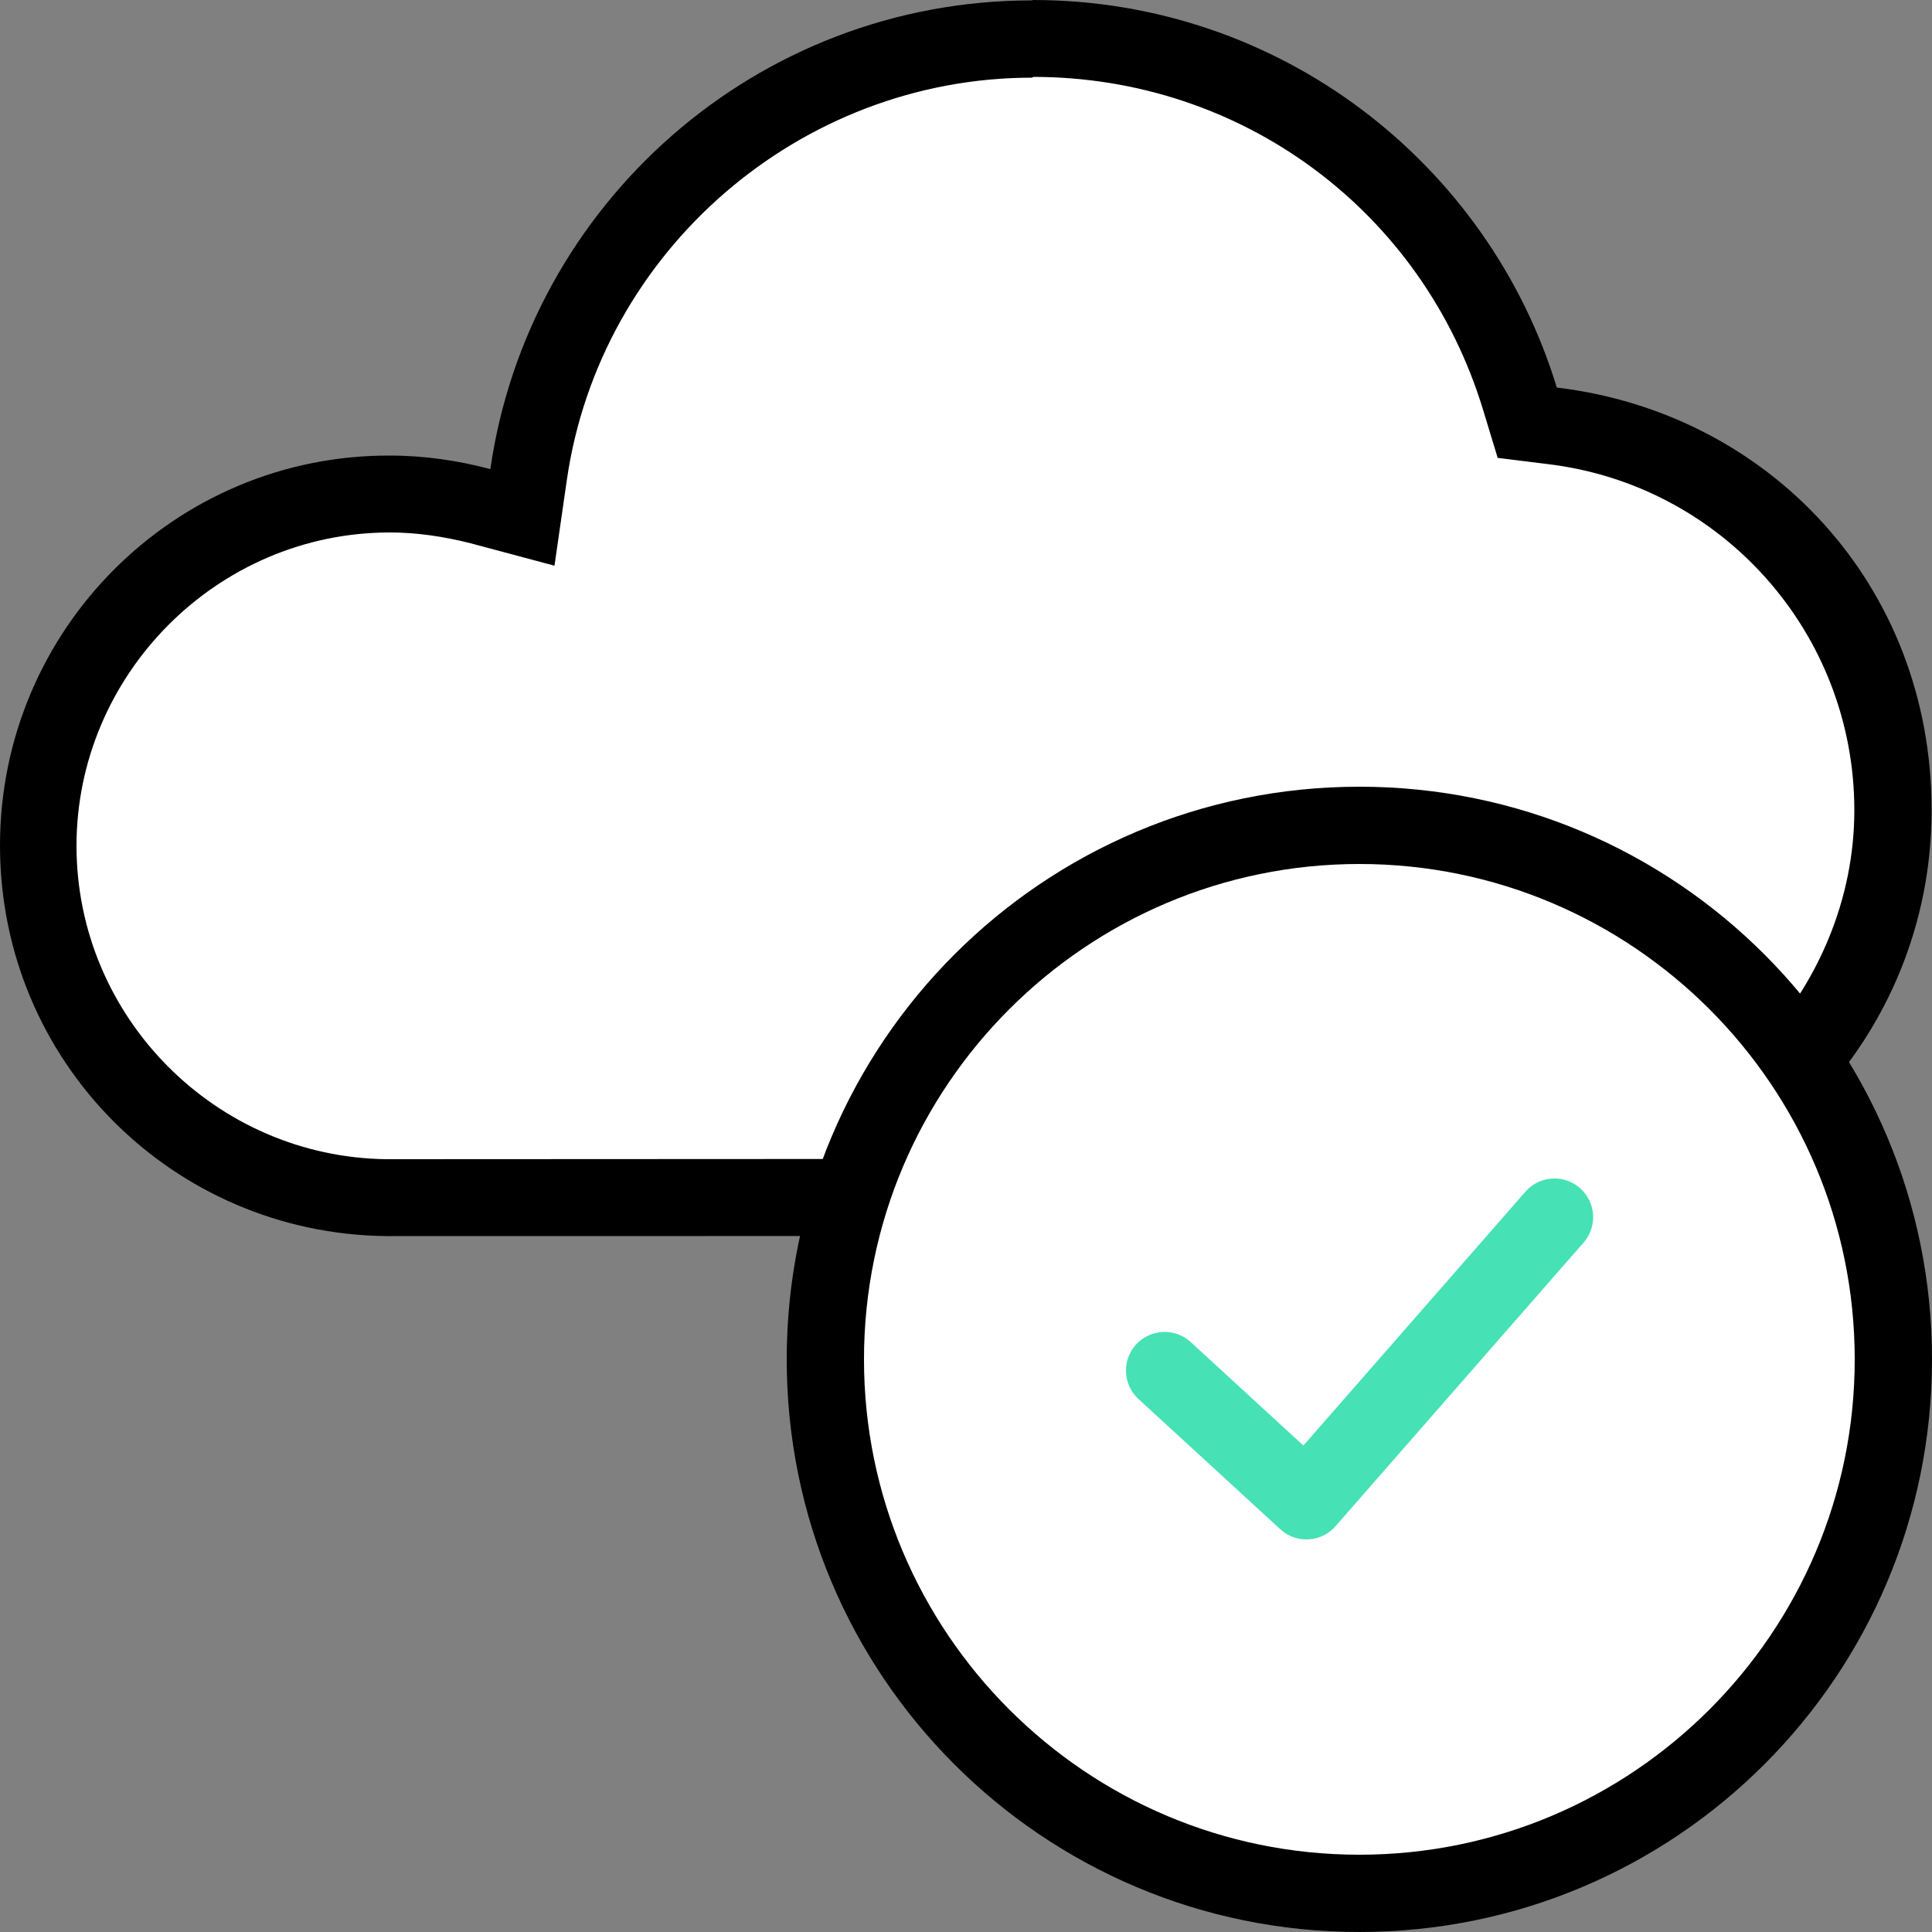
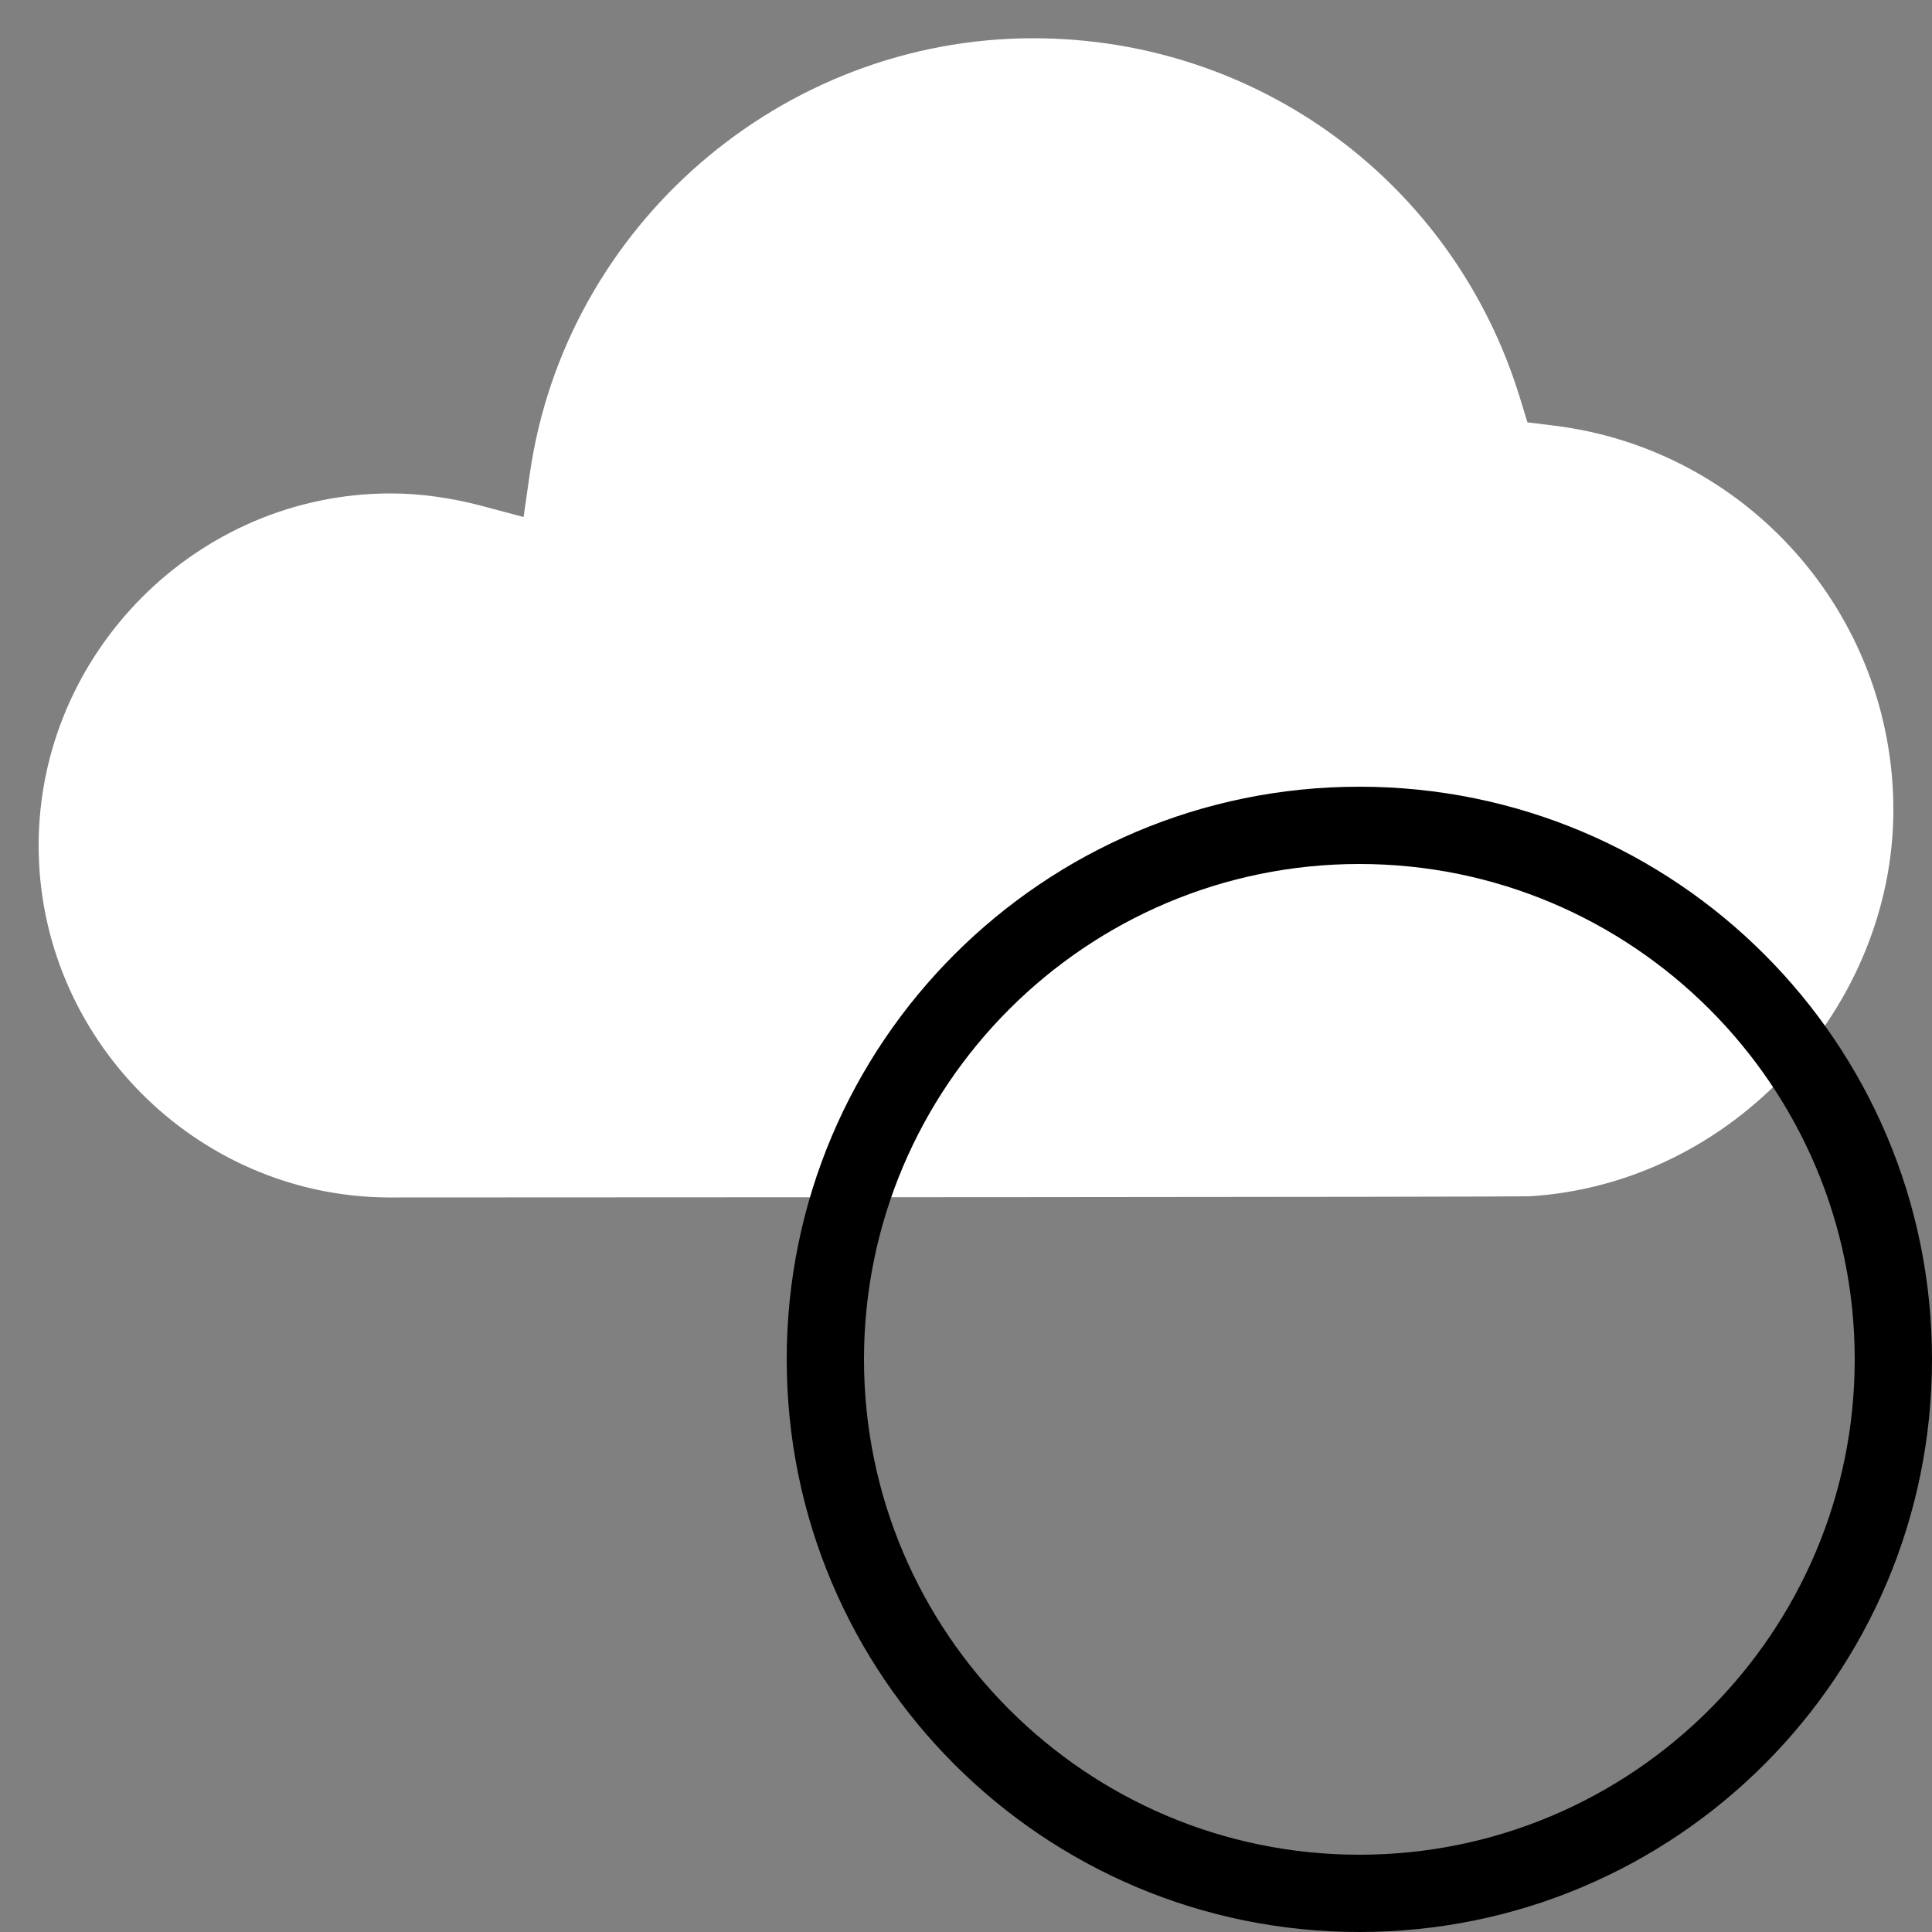
<svg xmlns="http://www.w3.org/2000/svg" width="50" height="50" viewBox="0 0 50 50" fill="none">
  <rect x="0" y="0" width="50" height="50" fill="#808080" stroke="none" />
  <path d="M10.01 30.99C5.05 30.94 1 26.85 1 21.88C1 16.91 5.09 12.77 10.11 12.77C10.87 12.77 11.66 12.88 12.46 13.09L13.55 13.38L13.71 12.27C14.63 5.83 20.24 0.99 26.74 0.99C32.57 0.99 37.64 4.74 39.34 10.31L39.53 10.93L40.18 11.01C45.21 11.61 49 15.89 49 20.96C49 26.03 44.87 30.63 39.59 30.96C38.72 30.98 14.34 30.99 10.31 30.99H10H10.01Z" fill="white" />
-   <path d="M26.74 1.99C32.13 1.99 36.81 5.45 38.38 10.6L38.76 11.85L40.05 12.01C44.58 12.55 47.99 16.4 47.99 20.97C47.99 25.54 44.28 29.66 39.54 29.97C38.34 29.99 13.5 30 10.12 30H10.01C5.58 29.95 1.98 26.32 1.98 21.89C1.98 17.46 5.62 13.78 10.09 13.78C10.77 13.78 11.47 13.88 12.18 14.06L14.35 14.64L14.67 12.42C15.53 6.48 20.71 2.01 26.71 2.01M26.71 0.01C19.58 0.01 13.68 5.28 12.69 12.14C11.86 11.92 10.99 11.79 10.09 11.79C4.53 11.77 0 16.29 0 21.88C0 27.47 4.47 31.93 10 31.99H10.13C12.25 31.99 39.54 31.99 39.64 31.96C45.41 31.61 49.99 26.83 49.99 20.97C49.99 15.11 45.75 10.68 40.29 10.03C38.52 4.22 33.12 0 26.73 0L26.71 0.01Z" fill="black" />
-   <path d="M35.18 48.991C42.812 48.991 49 42.803 49 35.171C49 27.538 42.812 21.351 35.18 21.351C27.547 21.351 21.36 27.538 21.36 35.171C21.36 42.803 27.547 48.991 35.18 48.991Z" fill="white" />
  <path d="M35.18 22.36C42.25 22.36 48 28.11 48 35.18C48 42.25 42.25 48 35.18 48C28.11 48 22.36 42.25 22.36 35.18C22.36 28.11 28.11 22.36 35.18 22.36ZM35.18 20.36C27 20.36 20.36 26.99 20.36 35.18C20.36 43.37 26.99 50 35.18 50C43.37 50 50 43.37 50 35.18C50 26.99 43.37 20.36 35.18 20.36Z" fill="black" />
-   <path d="M30.14 35.47L33.81 38.84L40.23 31.5" stroke="#46E1B4" stroke-width="2" stroke-linecap="round" stroke-linejoin="round" />
</svg>